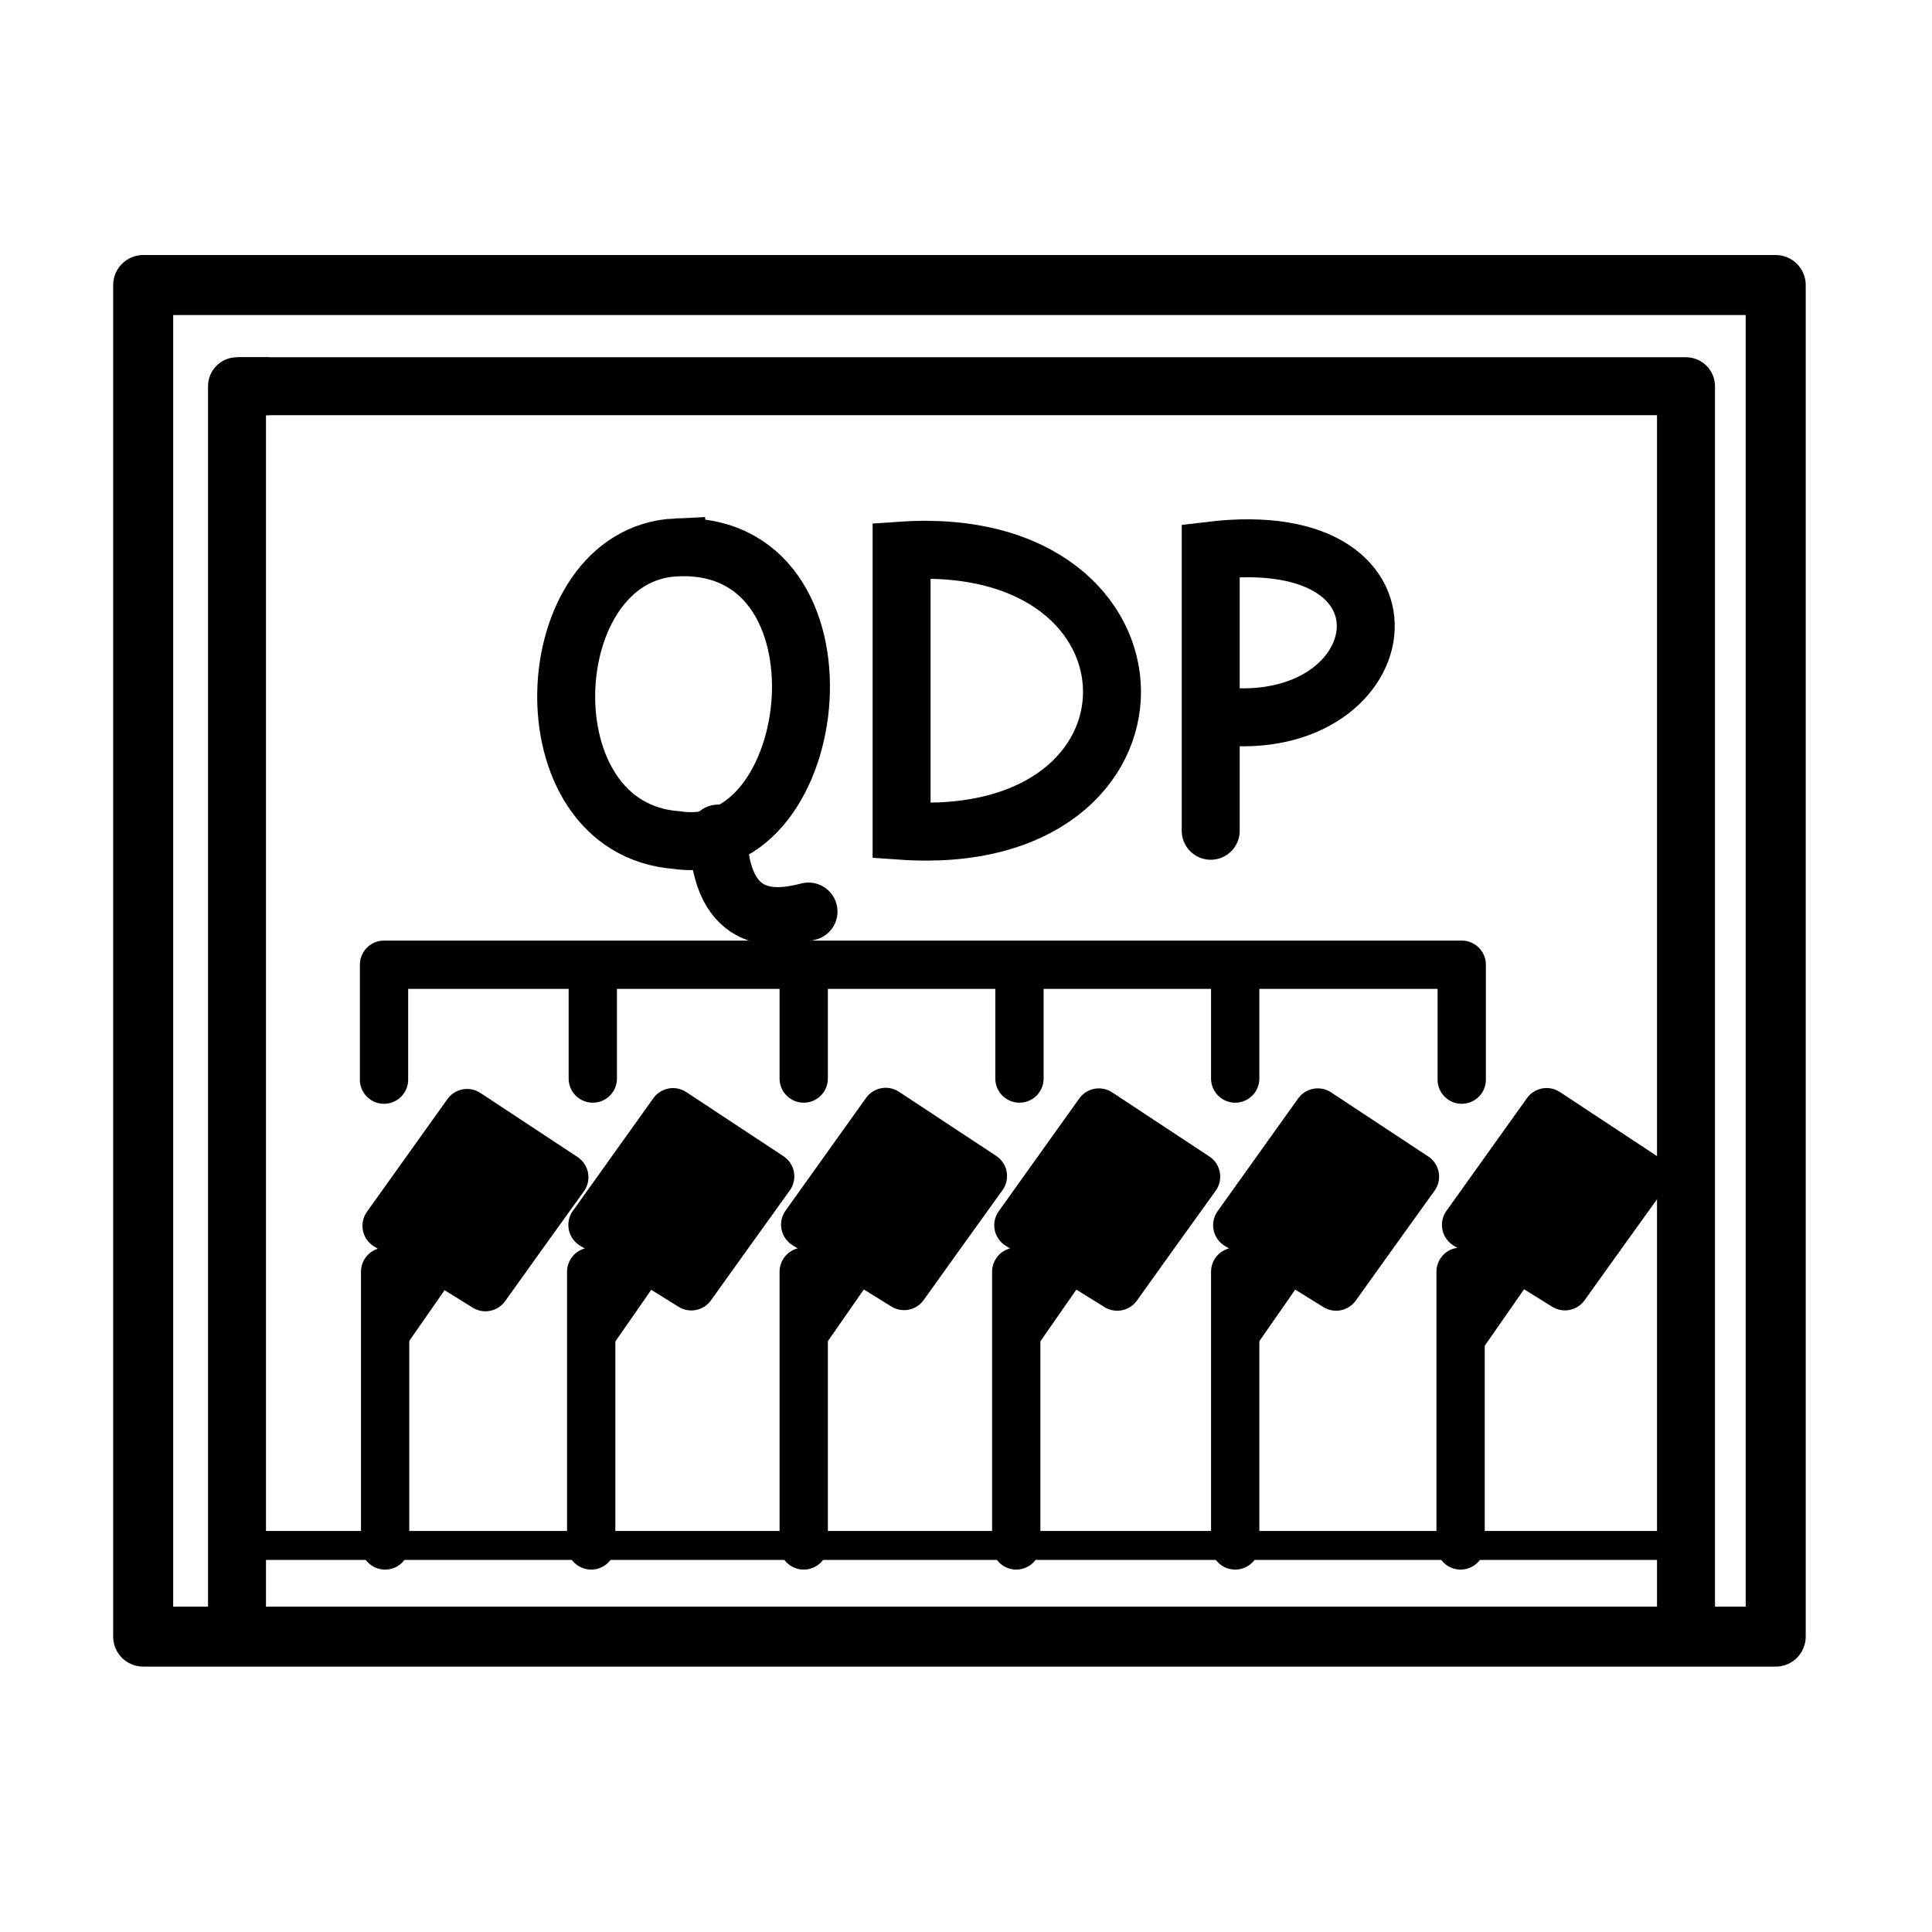
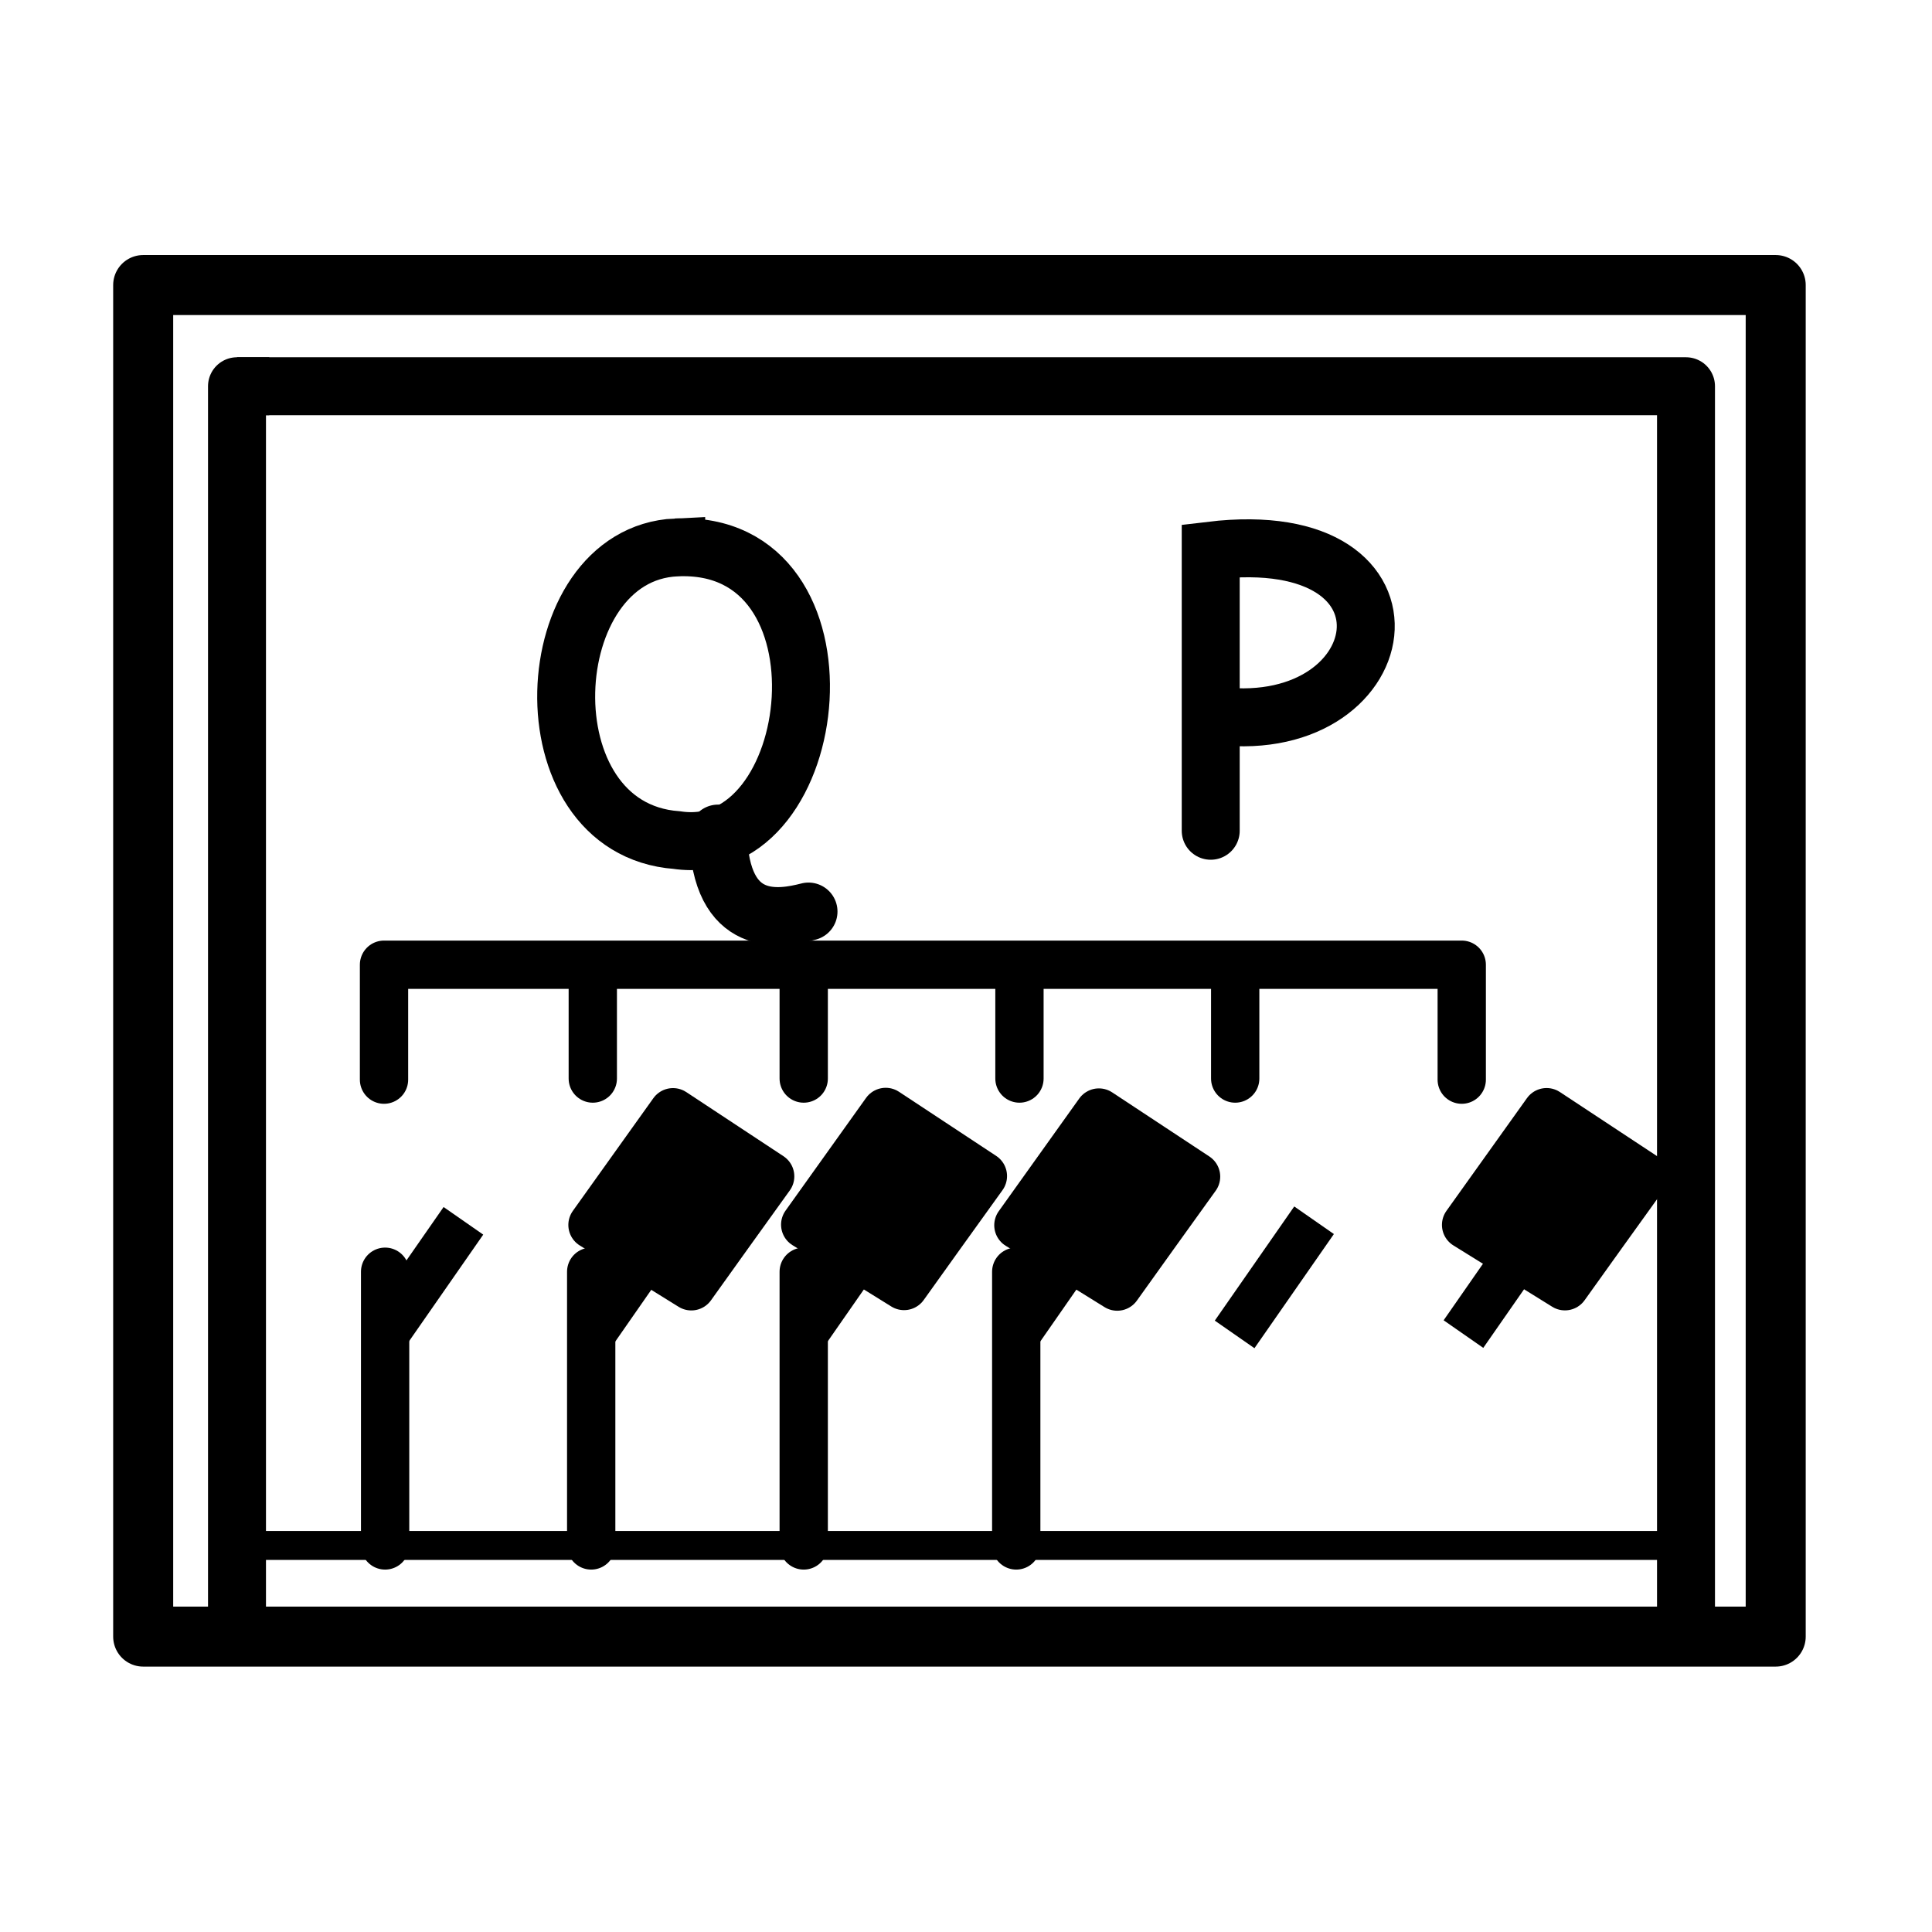
<svg xmlns="http://www.w3.org/2000/svg" xmlns:ns1="http://www.inkscape.org/namespaces/inkscape" xmlns:ns2="http://sodipodi.sourceforge.net/DTD/sodipodi-0.dtd" version="1.1" id="svg2" viewBox="0 0 600 600" height="600" width="600" ns1:version="0.91 r13725" ns2:docname="Quadro_de_Distribuição.svg">
  <ns2:namedview pagecolor="#ffffff" bordercolor="#666666" borderopacity="1" objecttolerance="10" gridtolerance="10" guidetolerance="10" ns1:pageopacity="0" ns1:pageshadow="2" ns1:window-width="1920" ns1:window-height="1017" id="namedview29749" showgrid="false" ns1:zoom="0.78666667" ns1:cx="205.15031" ns1:cy="260.66516" ns1:window-x="-8" ns1:window-y="-8" ns1:window-maximized="1" ns1:current-layer="svg2" />
  <defs id="defs4" />
  <g style="stroke-width:9;stroke-miterlimit:4;stroke-dasharray:none" id="g4372" transform="translate(3.602,-452.413)" />
  <g id="g30364">
    <rect transform="matrix(0,-1,1,0,0,0)" ry="0" y="44.467" x="-508.258" height="506.994" width="419.733" id="rect4138" style="opacity:1;fill:none;fill-opacity:1;fill-rule:evenodd;stroke:#000000;stroke-width:18.64;stroke-linecap:round;stroke-linejoin:round;stroke-miterlimit:4;stroke-dasharray:none;stroke-dashoffset:25.9;stroke-opacity:1" />
    <g style="stroke-width:15;stroke-miterlimit:4;stroke-dasharray:none" id="g30357">
      <path style="fill:none;fill-rule:evenodd;stroke:#000000;stroke-width:15;stroke-linecap:round;stroke-linejoin:round;stroke-miterlimit:4;stroke-dasharray:none;stroke-opacity:1" d="m 453.955,335.293 0,-35.689 -334.695,0 0,35.689" id="path4227" ns1:connector-curvature="0" />
      <path style="fill:none;fill-rule:evenodd;stroke:#000000;stroke-width:15;stroke-linecap:round;stroke-linejoin:miter;stroke-miterlimit:4;stroke-dasharray:none;stroke-opacity:1" d="m 184.097,299.95 0,35" id="path4229" ns1:connector-curvature="0" />
      <path style="fill:none;fill-rule:evenodd;stroke:#000000;stroke-width:15;stroke-linecap:round;stroke-linejoin:miter;stroke-miterlimit:4;stroke-dasharray:none;stroke-opacity:1" d="m 249.602,299.95 0,35" id="path4231" ns1:connector-curvature="0" />
      <path style="fill:none;fill-rule:evenodd;stroke:#000000;stroke-width:15;stroke-linecap:round;stroke-linejoin:miter;stroke-miterlimit:4;stroke-dasharray:none;stroke-opacity:1" d="m 316.602,299.95 0,35" id="path4233" ns1:connector-curvature="0" />
      <path style="fill:none;fill-rule:evenodd;stroke:#000000;stroke-width:15;stroke-linecap:round;stroke-linejoin:miter;stroke-miterlimit:4;stroke-dasharray:none;stroke-opacity:1" d="m 383.602,299.95 0,35" id="path4235" ns1:connector-curvature="0" />
    </g>
    <path ns1:connector-curvature="0" id="path4239" d="m 73.602,119.95 450,0 0,380" style="fill:none;fill-rule:evenodd;stroke:#000000;stroke-width:18;stroke-linecap:butt;stroke-linejoin:round;stroke-miterlimit:4;stroke-dasharray:none;stroke-opacity:1" />
    <path ns1:connector-curvature="0" id="path4241" d="m 73.602,499.95 0,-380 10,0" style="fill:none;fill-rule:evenodd;stroke:#000000;stroke-width:18;stroke-linecap:butt;stroke-linejoin:round;stroke-miterlimit:4;stroke-dasharray:none;stroke-opacity:1" />
    <path ns1:connector-curvature="0" id="path4243" d="m 523.602,479.95 -445,0 c -0.167,-0.069 -0.327,-0.16 -0.501,-0.208 -0.081,-0.022 -0.168,0 -0.253,0 -0.295,0 -0.589,0 -0.884,0 -0.295,0 -0.589,0 -0.884,0 -0.054,0 -0.723,-0.017 -0.758,0 -0.053,0.027 -0.073,0.1 -0.126,0.126 -0.072,0.036 -0.656,-0.034 -0.758,0 -0.056,0.019 -0.084,0.084 -0.126,0.126 -0.237,-0.015 -0.474,-0.03 -0.711,-0.044" style="fill:none;fill-rule:evenodd;stroke:#000000;stroke-width:9;stroke-linecap:butt;stroke-linejoin:miter;stroke-miterlimit:4;stroke-dasharray:none;stroke-opacity:1" />
    <path ns1:connector-curvature="0" id="path4262" d="m 119.602,479.95 0,-85" style="fill:none;fill-rule:evenodd;stroke:#000000;stroke-width:15;stroke-linecap:round;stroke-linejoin:miter;stroke-miterlimit:4;stroke-dasharray:none;stroke-opacity:1" />
    <path ns1:connector-curvature="0" id="path4279" d="m 183.602,479.95 0,-85" style="fill:none;fill-rule:evenodd;stroke:#000000;stroke-width:15;stroke-linecap:round;stroke-linejoin:miter;stroke-miterlimit:4;stroke-dasharray:none;stroke-opacity:1" />
    <path ns1:connector-curvature="0" id="path4281" d="m 249.602,479.95 0,-85" style="fill:none;fill-rule:evenodd;stroke:#000000;stroke-width:15;stroke-linecap:round;stroke-linejoin:miter;stroke-miterlimit:4;stroke-dasharray:none;stroke-opacity:1" />
    <path ns1:connector-curvature="0" id="path4283" d="m 315.602,479.95 0,-85" style="fill:none;fill-rule:evenodd;stroke:#000000;stroke-width:15;stroke-linecap:round;stroke-linejoin:miter;stroke-miterlimit:4;stroke-dasharray:none;stroke-opacity:1" />
-     <path ns1:connector-curvature="0" id="path4285" d="m 383.602,479.95 0,-85" style="fill:none;fill-rule:evenodd;stroke:#000000;stroke-width:15;stroke-linecap:round;stroke-linejoin:miter;stroke-miterlimit:4;stroke-dasharray:none;stroke-opacity:1" />
-     <path ns1:connector-curvature="0" id="path4287" d="m 453.602,479.95 0,-85" style="fill:none;fill-rule:evenodd;stroke:#000000;stroke-width:15;stroke-linecap:round;stroke-linejoin:miter;stroke-miterlimit:4;stroke-dasharray:none;stroke-opacity:1" />
    <path ns1:connector-curvature="0" id="path4289" d="m 119.245,414.592 24.671,-35.453" style="fill:none;fill-rule:evenodd;stroke:#000000;stroke-width:15;stroke-linecap:butt;stroke-linejoin:miter;stroke-miterlimit:4;stroke-dasharray:none;stroke-opacity:1" />
-     <path ns1:connector-curvature="0" id="path4291-2" d="m 120.066,380.682 25,-35 30.179,19.911 c -8.669,12 -17.955,25.034 -24.485,34.138 z" style="fill:#000000;fill-opacity:1;fill-rule:evenodd;stroke:#000000;stroke-width:15;stroke-linecap:butt;stroke-linejoin:round;stroke-miterlimit:4;stroke-dasharray:none;stroke-opacity:1" />
    <path ns1:connector-curvature="0" id="path4289-4" d="m 183.539,414.33 24.671,-35.453" style="fill:none;fill-rule:evenodd;stroke:#000000;stroke-width:15;stroke-linecap:butt;stroke-linejoin:miter;stroke-miterlimit:4;stroke-dasharray:none;stroke-opacity:1" />
    <path ns1:connector-curvature="0" id="path4291-2-5" d="m 184.003,380.419 25,-35 30.179,19.911 c -8.669,12 -17.955,25.034 -24.485,34.138 z" style="fill:#000000;fill-opacity:1;fill-rule:evenodd;stroke:#000000;stroke-width:15;stroke-linecap:butt;stroke-linejoin:round;stroke-miterlimit:4;stroke-dasharray:none;stroke-opacity:1" />
    <path ns1:connector-curvature="0" id="path4289-49" d="m 249.423,414.414 24.671,-35.453" style="fill:none;fill-rule:evenodd;stroke:#000000;stroke-width:15;stroke-linecap:butt;stroke-linejoin:miter;stroke-miterlimit:4;stroke-dasharray:none;stroke-opacity:1" />
    <path ns1:connector-curvature="0" id="path4291-2-1" d="m 250.066,380.325 25,-35 30.179,19.911 c -8.669,12 -17.955,25.034 -24.485,34.138 z" style="fill:#000000;fill-opacity:1;fill-rule:evenodd;stroke:#000000;stroke-width:15;stroke-linecap:butt;stroke-linejoin:round;stroke-miterlimit:4;stroke-dasharray:none;stroke-opacity:1" />
    <path ns1:connector-curvature="0" id="path4289-6" d="m 315.45,414.42 24.671,-35.453" style="fill:none;fill-rule:evenodd;stroke:#000000;stroke-width:15;stroke-linecap:butt;stroke-linejoin:miter;stroke-miterlimit:4;stroke-dasharray:none;stroke-opacity:1" />
    <path ns1:connector-curvature="0" id="path4291-2-7" d="m 316.271,380.509 25,-35 30.179,19.911 c -8.669,12 -17.955,25.034 -24.485,34.138 z" style="fill:#000000;fill-opacity:1;fill-rule:evenodd;stroke:#000000;stroke-width:15;stroke-linecap:butt;stroke-linejoin:round;stroke-miterlimit:4;stroke-dasharray:none;stroke-opacity:1" />
    <path ns1:connector-curvature="0" id="path4289-494" d="m 383.423,414.414 24.671,-35.453" style="fill:none;fill-rule:evenodd;stroke:#000000;stroke-width:15;stroke-linecap:butt;stroke-linejoin:miter;stroke-miterlimit:4;stroke-dasharray:none;stroke-opacity:1" />
-     <path ns1:connector-curvature="0" id="path4291-2-9" d="m 384.245,380.503 25,-35 30.179,19.911 c -8.669,12 -17.955,25.034 -24.485,34.138 z" style="fill:#000000;fill-opacity:1;fill-rule:evenodd;stroke:#000000;stroke-width:15;stroke-linecap:butt;stroke-linejoin:round;stroke-miterlimit:4;stroke-dasharray:none;stroke-opacity:1" />
    <path ns1:connector-curvature="0" id="path4289-494-7" d="m 454.488,414.311 24.671,-35.453" style="fill:none;fill-rule:evenodd;stroke:#000000;stroke-width:15;stroke-linecap:butt;stroke-linejoin:miter;stroke-miterlimit:4;stroke-dasharray:none;stroke-opacity:1" />
    <path ns1:connector-curvature="0" id="path4291-2-9-2" d="m 455.309,380.4 25,-35 30.179,19.911 c -8.669,12 -17.955,25.034 -24.485,34.138 z" style="fill:#000000;fill-opacity:1;fill-rule:evenodd;stroke:#000000;stroke-width:15;stroke-linecap:butt;stroke-linejoin:round;stroke-miterlimit:4;stroke-dasharray:none;stroke-opacity:1" />
    <g style="stroke-width:18;stroke-miterlimit:4;stroke-dasharray:none" transform="translate(40,-452.362)" id="g4340">
      <path ns1:connector-curvature="0" style="fill:none;fill-rule:evenodd;stroke:#000000;stroke-width:18;stroke-linecap:butt;stroke-linejoin:miter;stroke-miterlimit:4;stroke-dasharray:none;stroke-opacity:1" d="m 170,622.362 c 57.018,-2.724 45.971,97.715 0.179,90.893 C 122.359,709.722 126.507,624.373 170,622.362 Z" id="path4205" />
      <path ns1:connector-curvature="0" style="fill:none;fill-rule:evenodd;stroke:#000000;stroke-width:18;stroke-linecap:round;stroke-linejoin:miter;stroke-miterlimit:4;stroke-dasharray:none;stroke-opacity:1" d="m 183,711.237 c 0.707,29.789 19.159,26.509 28.089,24.214" id="path4207" />
-       <path ns1:connector-curvature="0" style="fill:none;fill-rule:evenodd;stroke:#000000;stroke-width:18;stroke-linecap:butt;stroke-linejoin:miter;stroke-miterlimit:4;stroke-dasharray:none;stroke-opacity:1" d="m 240,623.362 c 86.415,-5.917 87.829,93.094 0,87 z" id="path4211" />
      <path ns1:connector-curvature="0" style="fill:none;fill-rule:evenodd;stroke:#000000;stroke-width:18;stroke-linecap:round;stroke-linejoin:miter;stroke-miterlimit:4;stroke-dasharray:none;stroke-opacity:1" d="m 336,674.362 c 57.724,8.739 70.369,-59.433 0,-51 l 0,87" id="path4217" />
    </g>
  </g>
</svg>